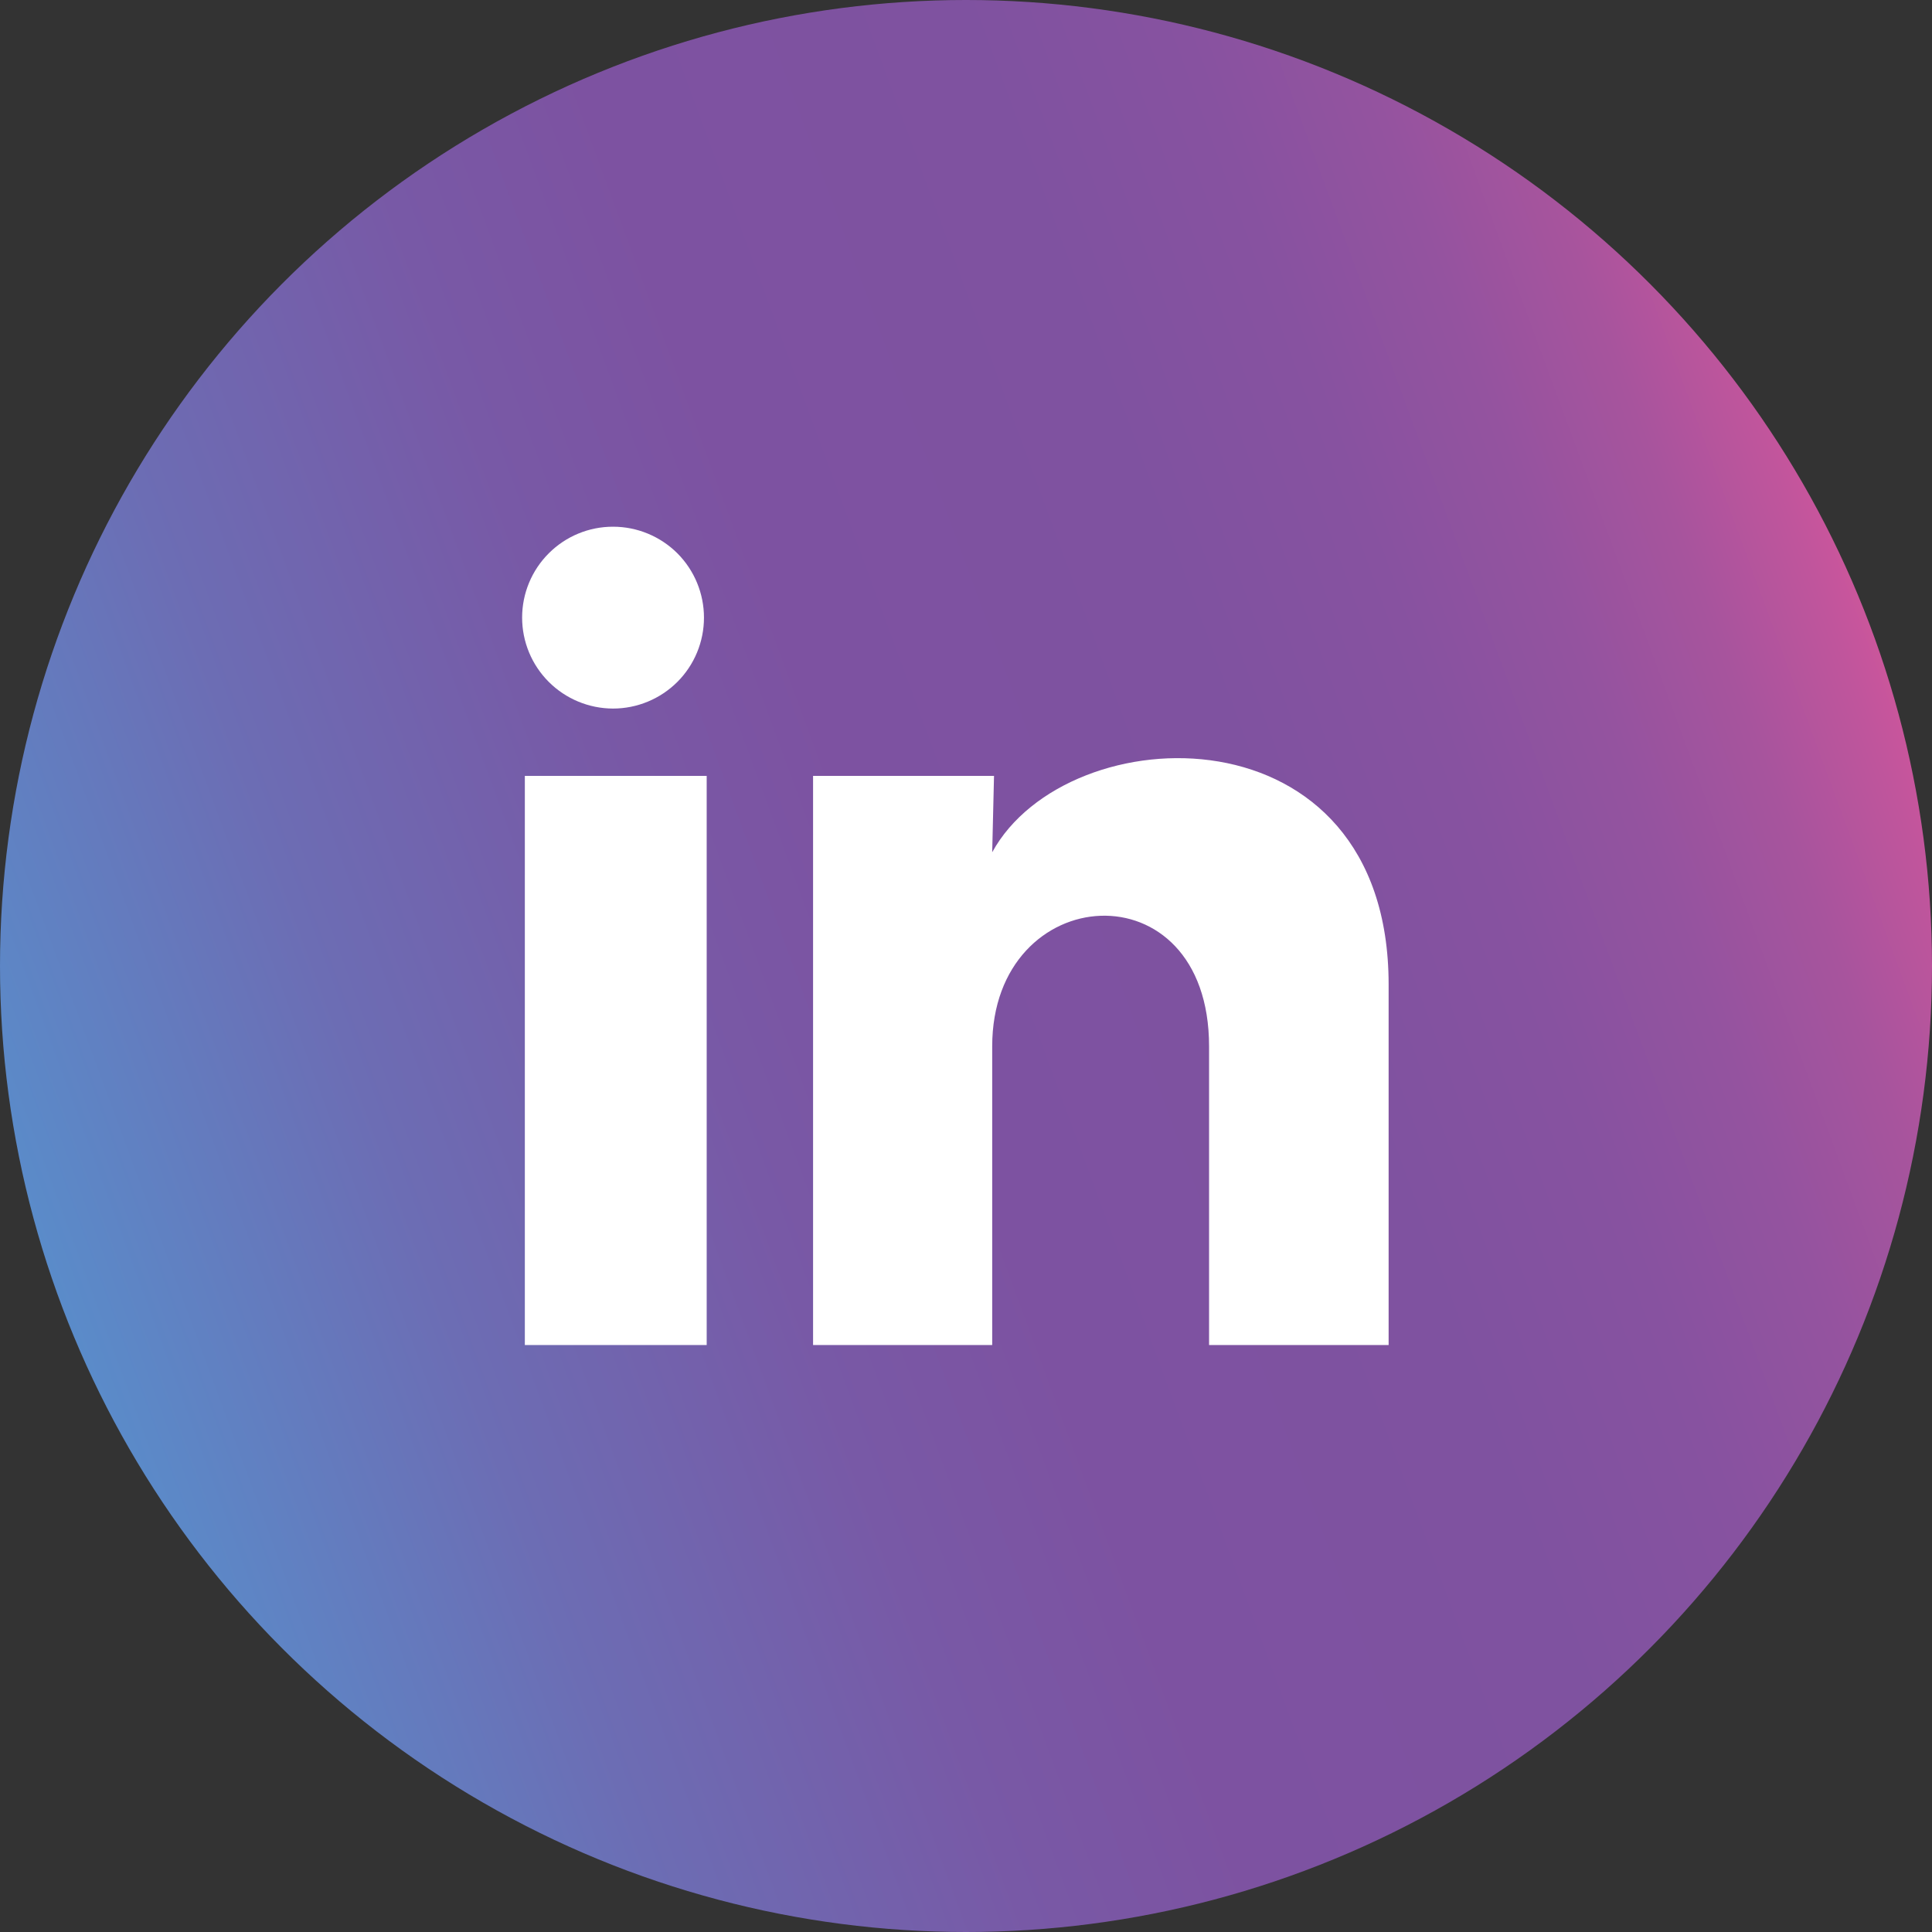
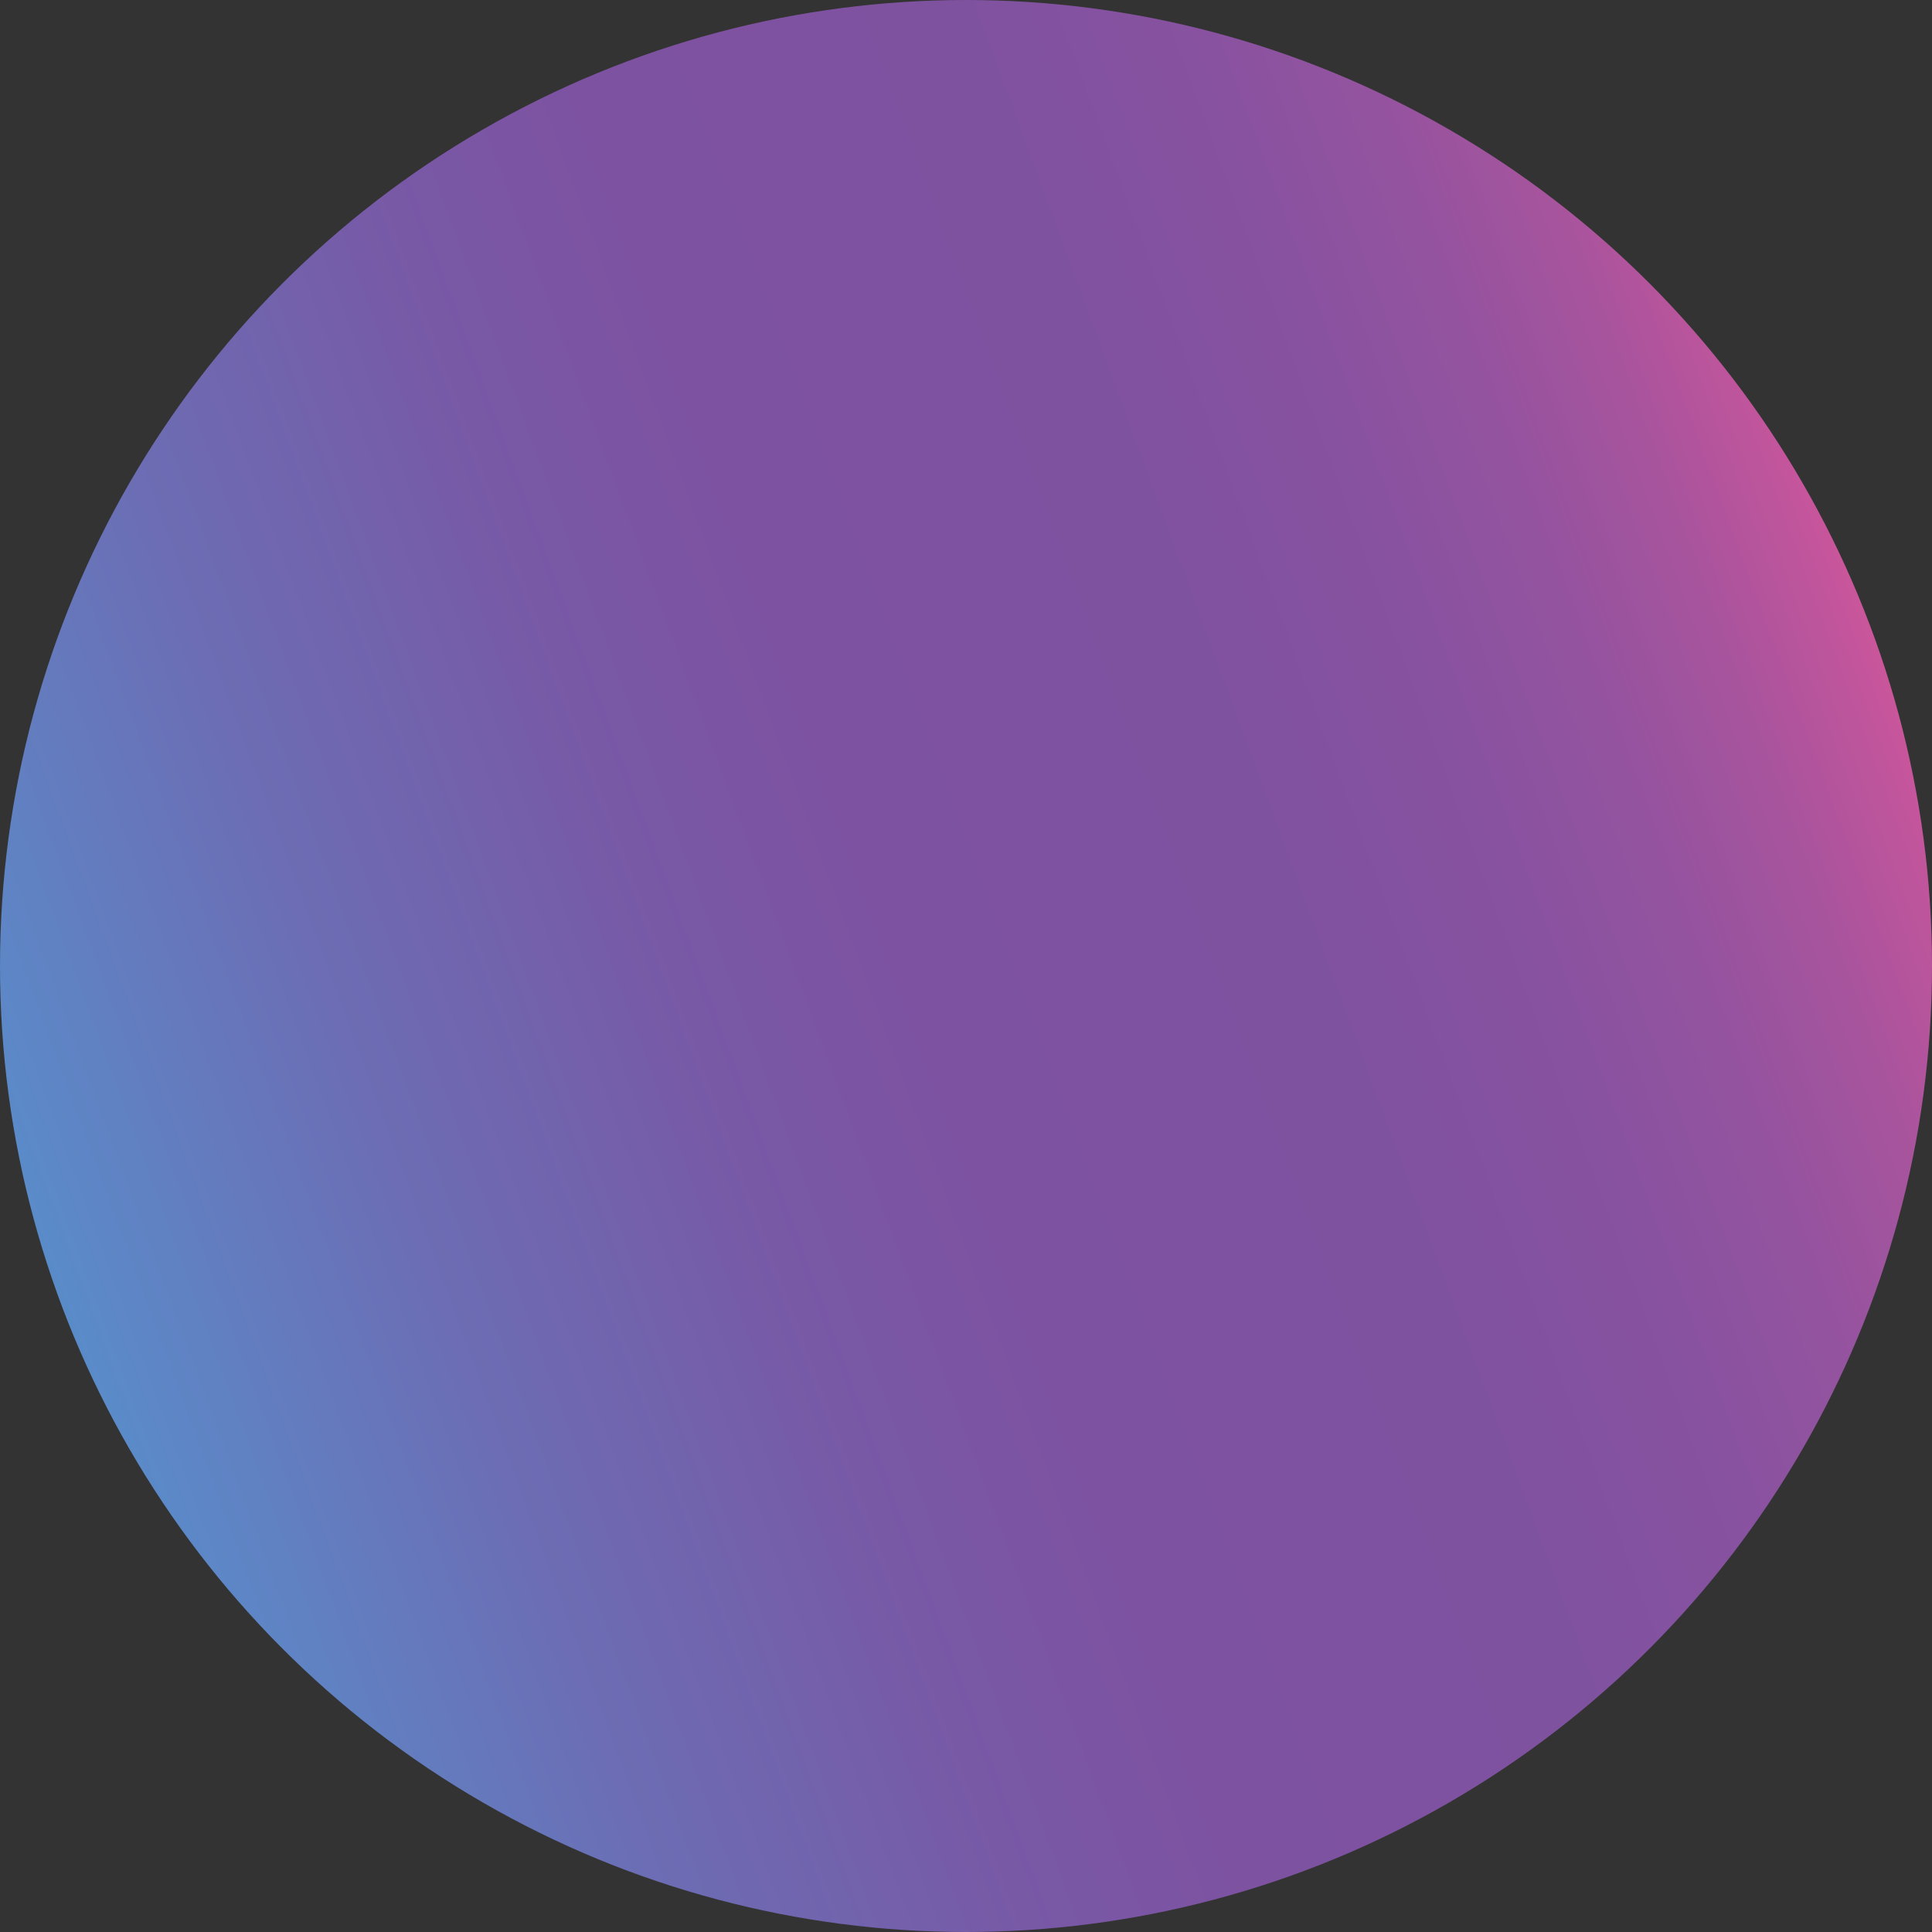
<svg xmlns="http://www.w3.org/2000/svg" width="32" height="32" viewBox="0 0 32 32" fill="none">
  <rect x="0" y="0" width="32" height="32" fill="#333333" stroke="none" />
  <circle cx="16" cy="16" r="16" fill="url(#paint0_linear_235_69)" />
-   <path d="M11.66 10.23C11.66 10.63 11.501 11.013 11.219 11.295C10.936 11.577 10.553 11.736 10.153 11.736C9.754 11.735 9.371 11.576 9.089 11.294C8.806 11.011 8.648 10.628 8.648 10.229C8.648 9.829 8.807 9.446 9.09 9.164C9.372 8.882 9.755 8.723 10.155 8.724C10.554 8.724 10.937 8.883 11.22 9.165C11.502 9.448 11.66 9.831 11.66 10.23ZM11.705 12.851H8.693V22.278H11.705V12.851ZM16.464 12.851H13.467V22.278H16.434V17.331C16.434 14.575 20.026 14.319 20.026 17.331V22.278H23V16.307C23 11.661 17.684 11.834 16.434 14.116L16.464 12.851Z" fill="white" />
  <defs>
    <linearGradient id="paint0_linear_235_69" x1="4.895" y1="42.753" x2="39.547" y2="29.978" gradientUnits="userSpaceOnUse">
      <stop stop-color="#4EA0D8" />
      <stop offset="0.08" stop-color="#588FCC" />
      <stop offset="0.26" stop-color="#6C6DB4" />
      <stop offset="0.41" stop-color="#7859A6" />
      <stop offset="0.51" stop-color="#7D52A1" />
      <stop offset="0.68" stop-color="#7F52A0" />
      <stop offset="0.77" stop-color="#8752A0" />
      <stop offset="0.84" stop-color="#94539F" />
      <stop offset="0.9" stop-color="#A7549D" />
      <stop offset="0.95" stop-color="#C0559C" />
      <stop offset="1" stop-color="#DF579A" />
    </linearGradient>
  </defs>
</svg>